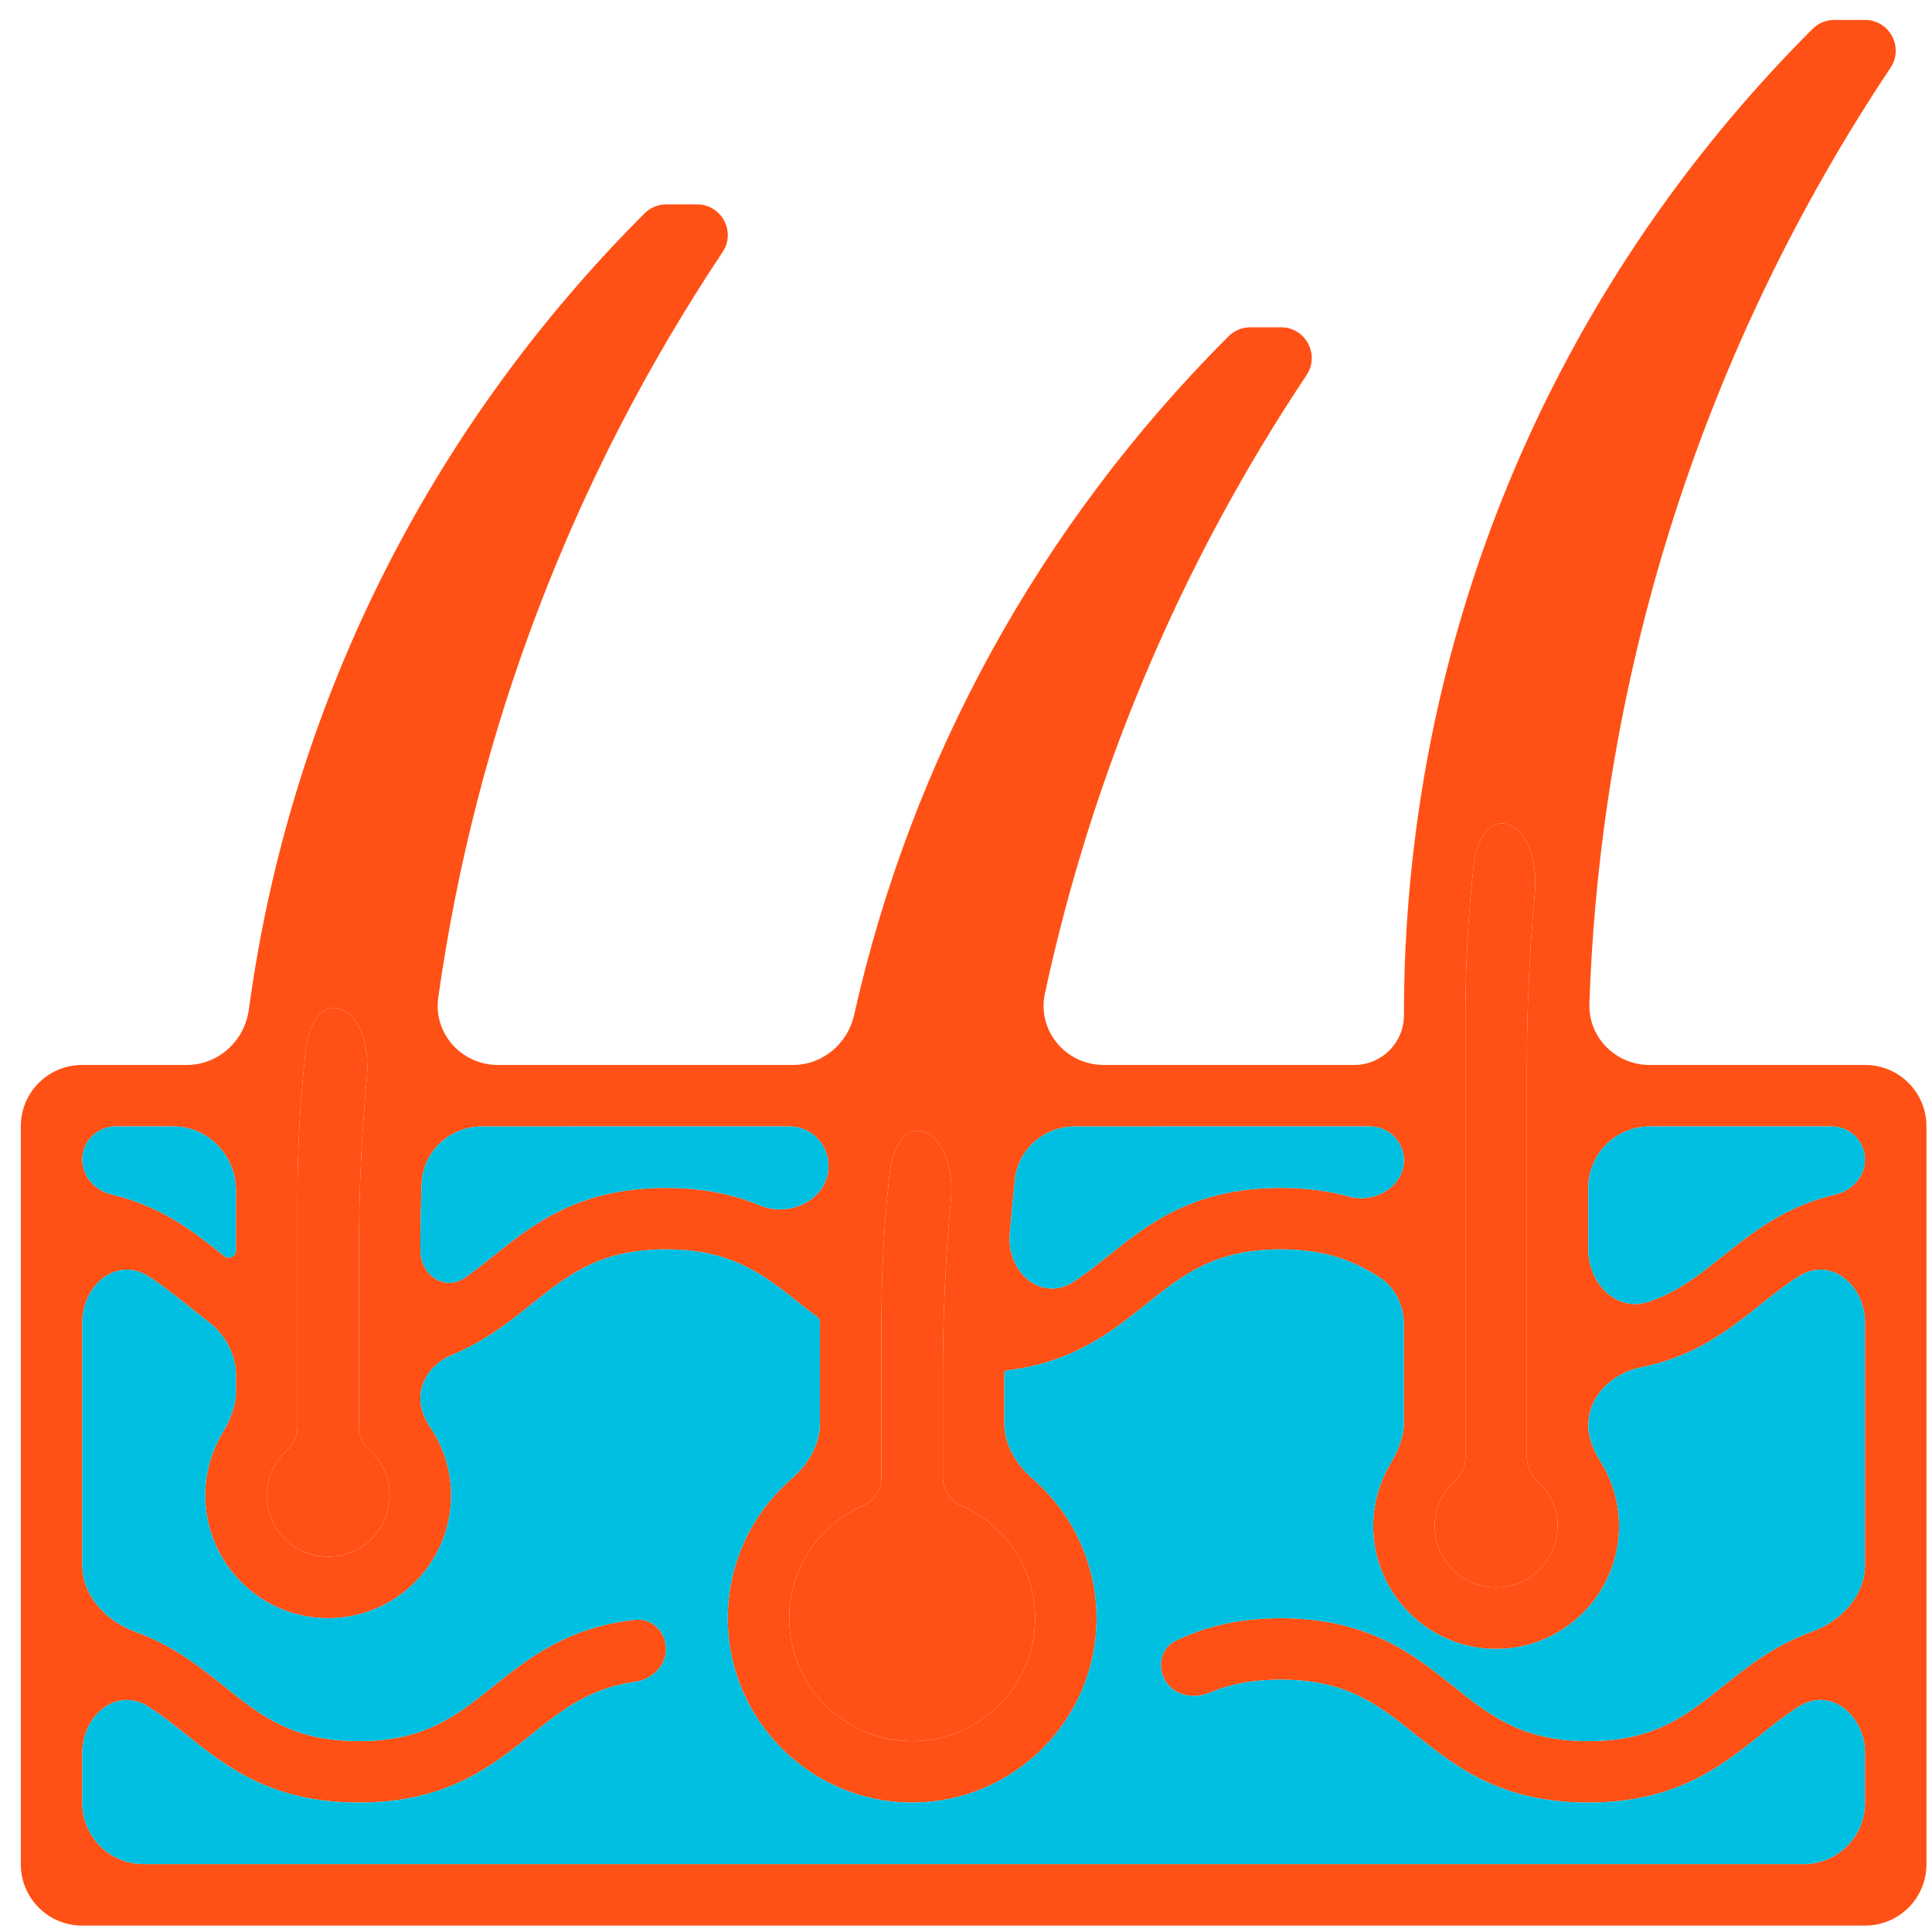
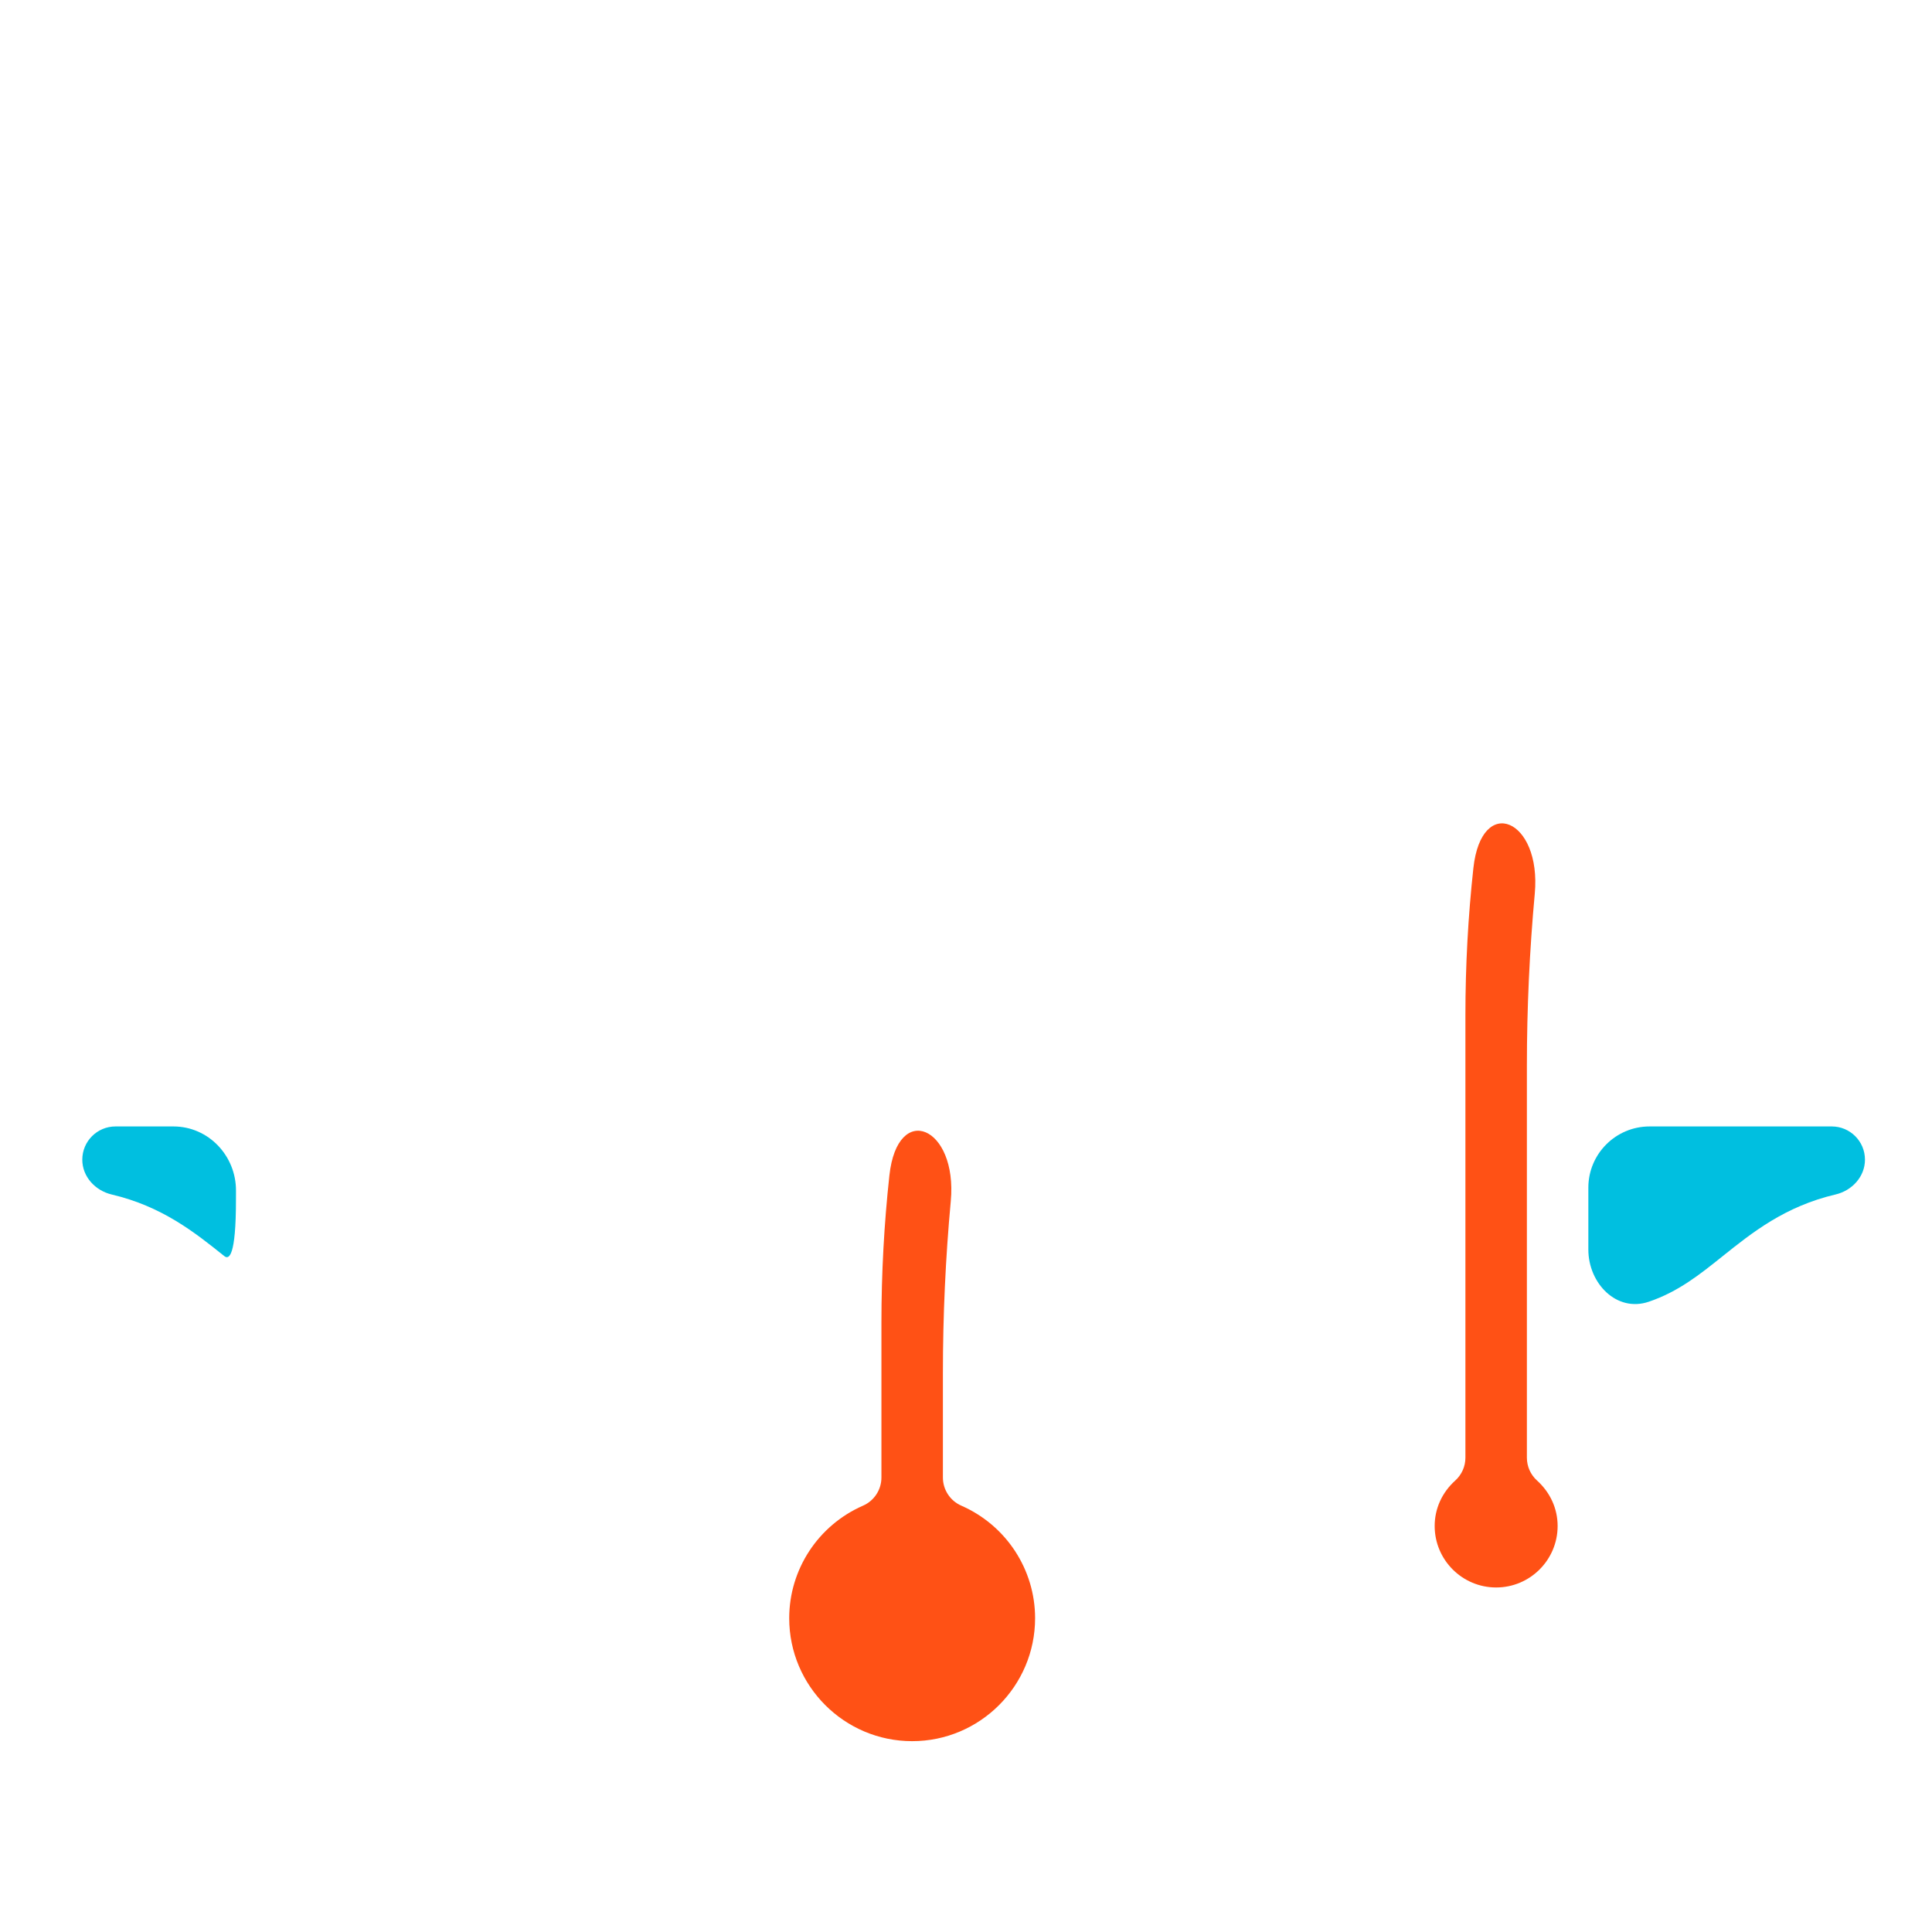
<svg xmlns="http://www.w3.org/2000/svg" fill="none" viewBox="0 0 89 89" height="89" width="89">
-   <path fill="#FF5115" d="M75.992 49.059C74.433 49.059 73.165 47.794 73.218 46.236C73.744 30.837 78.512 15.985 87.09 3.12C87.718 2.179 87.043 0.918 85.912 0.918H84.497C84.121 0.918 83.761 1.068 83.496 1.333C71.358 13.47 64.674 29.607 64.674 46.772C64.674 48.035 63.65 49.059 62.387 49.059H50.849C49.098 49.059 47.767 47.48 48.135 45.768C50.31 35.657 54.367 26.01 60.188 17.279C60.816 16.338 60.141 15.077 59.01 15.077H57.595C57.219 15.077 56.859 15.226 56.593 15.492C47.869 24.216 41.976 35.008 39.345 46.761C39.048 48.088 37.889 49.059 36.529 49.059H22.938C21.265 49.059 19.956 47.611 20.189 45.955C21.915 33.718 26.352 22.017 33.286 11.615C33.914 10.674 33.239 9.414 32.108 9.414H30.693C30.317 9.414 29.957 9.563 29.692 9.829C19.644 19.876 13.337 32.666 11.463 46.51C11.267 47.952 10.058 49.059 8.603 49.059H3.78C2.222 49.059 0.959 50.322 0.959 51.88V85.882C0.959 87.441 2.222 88.704 3.78 88.704H85.923C87.481 88.704 88.744 87.441 88.744 85.882V51.88C88.744 50.322 87.481 49.059 85.923 49.059H75.992ZM85.912 53.421C85.912 54.203 85.319 54.846 84.557 55.025C82.228 55.572 80.727 56.771 79.362 57.863C78.287 58.724 77.305 59.509 75.95 59.967C74.473 60.467 73.169 59.121 73.169 57.562V54.712C73.169 53.154 74.433 51.891 75.991 51.891H84.382C85.227 51.891 85.912 52.576 85.912 53.421ZM67.038 68.203C67.336 67.934 67.506 67.552 67.506 67.152V46.772C67.506 44.49 67.629 42.227 67.873 39.99C68.248 36.557 71.018 37.732 70.701 41.171C70.46 43.795 70.338 46.44 70.338 49.097V67.15C70.338 67.551 70.507 67.933 70.805 68.202C71.416 68.754 71.754 69.499 71.754 70.297C71.754 71.859 70.483 73.129 68.922 73.129C67.36 73.129 66.09 71.859 66.09 70.297C66.09 69.499 66.427 68.754 67.038 68.203ZM63.111 51.891C63.974 51.891 64.674 52.59 64.674 53.454C64.674 54.667 63.322 55.445 62.153 55.122C61.247 54.872 60.211 54.722 58.998 54.722C54.962 54.722 52.876 56.391 51.036 57.863L51.035 57.864C50.51 58.284 50.006 58.685 49.469 59.037C47.991 60.009 46.377 58.63 46.516 56.866C46.582 56.02 46.662 55.175 46.753 54.333C46.906 52.932 48.105 51.892 49.514 51.892L63.111 51.891ZM40.604 60.931C40.604 58.649 40.727 56.386 40.971 54.149C41.346 50.716 44.116 51.891 43.799 55.33C43.557 57.954 43.436 60.599 43.436 63.256V68.063C43.436 68.626 43.769 69.135 44.284 69.36C46.349 70.265 47.683 72.299 47.683 74.545C47.683 77.668 45.143 80.209 42.02 80.209C38.896 80.209 36.356 77.668 36.356 74.545C36.356 72.299 37.69 70.265 39.756 69.36C40.271 69.135 40.604 68.626 40.604 68.063V60.931ZM36.371 51.891C37.448 51.891 38.275 52.837 38.159 53.908C38.006 55.326 36.331 56.08 35.014 55.531C33.85 55.044 32.454 54.722 30.681 54.722C26.647 54.722 24.561 56.391 22.721 57.863L22.72 57.864C22.285 58.212 21.868 58.545 21.438 58.849C20.497 59.512 19.365 58.745 19.365 57.594C19.365 56.568 19.386 55.545 19.425 54.524C19.483 53.041 20.718 51.892 22.202 51.892L36.371 51.891ZM13.235 66.787C13.532 66.519 13.702 66.136 13.702 65.736V55.267C13.702 52.985 13.825 50.722 14.069 48.486C14.444 45.053 17.214 46.227 16.897 49.666C16.655 52.291 16.534 54.935 16.534 57.592V65.734C16.534 66.135 16.703 66.517 17.001 66.786C17.613 67.338 17.95 68.083 17.95 68.881C17.95 70.443 16.679 71.713 15.118 71.713C13.556 71.713 12.286 70.443 12.286 68.881C12.286 68.083 12.623 67.338 13.235 66.787ZM7.989 51.891C9.605 51.891 10.882 53.245 10.871 54.86C10.87 54.996 10.87 55.132 10.87 55.267V57.603C10.87 57.876 10.55 58.036 10.336 57.866C8.973 56.774 7.473 55.574 5.145 55.026C4.384 54.846 3.791 54.203 3.791 53.422C3.791 52.576 4.476 51.891 5.321 51.891H7.989ZM6.612 85.872C5.054 85.872 3.791 84.609 3.791 83.05V80.745C3.791 79.025 5.368 77.695 6.824 78.611C7.427 78.99 7.984 79.432 8.565 79.897C10.406 81.371 12.491 83.04 16.526 83.04C20.561 83.04 22.646 81.372 24.487 79.9L24.488 79.898C25.894 78.773 27.141 77.776 29.269 77.472C30.043 77.361 30.681 76.743 30.681 75.961C30.681 75.179 30.045 74.535 29.268 74.618C26.131 74.955 24.331 76.397 22.718 77.688L22.715 77.691C21.026 79.042 19.567 80.209 16.526 80.209C13.484 80.209 12.024 79.04 10.335 77.687C9.201 76.779 7.974 75.798 6.256 75.178C4.9 74.688 3.791 73.526 3.791 72.085V60.922C3.791 59.203 5.368 57.872 6.824 58.787C7.428 59.167 7.985 59.61 8.566 60.076C8.884 60.329 9.205 60.586 9.54 60.837C10.337 61.435 10.87 62.347 10.87 63.343V64.093C10.87 64.779 10.595 65.427 10.245 66.017C9.733 66.881 9.454 67.869 9.454 68.881C9.454 72.005 11.994 74.545 15.118 74.545C18.241 74.545 20.781 72.005 20.781 68.881C20.781 67.759 20.439 66.666 19.814 65.74C19.549 65.346 19.365 64.896 19.365 64.422C19.365 63.522 19.99 62.758 20.822 62.416C22.332 61.794 23.458 60.9 24.489 60.074C26.179 58.722 27.64 57.554 30.681 57.554C33.722 57.554 35.185 58.722 36.876 60.074C37.127 60.275 37.386 60.469 37.644 60.664C37.727 60.727 37.772 60.825 37.772 60.93V65.565C37.772 66.573 37.209 67.477 36.448 68.138C34.621 69.725 33.524 72.048 33.524 74.543C33.524 79.229 37.334 83.039 42.02 83.039C46.705 83.039 50.515 79.229 50.515 74.543C50.515 72.048 49.418 69.725 47.591 68.138C46.831 67.477 46.267 66.573 46.267 65.565V63.256C46.267 63.191 46.318 63.137 46.382 63.13C49.44 62.768 51.214 61.349 52.804 60.076C54.496 58.722 55.956 57.554 58.998 57.554C61.063 57.554 62.396 58.09 63.566 58.854C64.291 59.328 64.674 60.168 64.674 61.035V65.509C64.674 66.195 64.399 66.843 64.049 67.433C63.536 68.297 63.258 69.285 63.258 70.297C63.258 73.421 65.798 75.961 68.922 75.961C72.045 75.961 74.585 73.421 74.585 70.297C74.585 69.236 74.279 68.202 73.719 67.309C73.403 66.808 73.169 66.247 73.169 65.654C73.169 64.308 74.272 63.254 75.592 62.99C78.119 62.484 79.698 61.221 81.13 60.077L81.131 60.076C81.715 59.609 82.273 59.166 82.879 58.785C84.335 57.871 85.912 59.202 85.912 60.922V72.084C85.912 73.525 84.802 74.688 83.446 75.177C81.725 75.796 80.497 76.778 79.362 77.685C77.671 79.04 76.208 80.209 73.162 80.209C70.118 80.209 68.656 79.04 66.965 77.687L66.963 77.685C65.121 76.213 63.035 74.545 58.998 74.545C57.198 74.545 55.633 74.877 54.17 75.579C53.465 75.917 53.281 76.804 53.706 77.46C54.13 78.118 55 78.283 55.721 77.978C56.54 77.632 57.58 77.377 58.998 77.377C62.042 77.377 63.505 78.545 65.195 79.898C67.037 81.371 69.126 83.04 73.162 83.04C77.198 83.04 79.283 81.374 81.125 79.903L81.131 79.898C81.715 79.431 82.273 78.988 82.879 78.608C84.335 77.694 85.912 79.025 85.912 80.744V83.05C85.912 84.609 84.649 85.872 83.091 85.872H6.612Z" />
-   <path fill="#00BFE0" d="M6.612 85.872C5.054 85.872 3.791 84.609 3.791 83.05V80.745C3.791 79.025 5.368 77.695 6.824 78.611C7.427 78.99 7.984 79.432 8.565 79.897C10.406 81.371 12.491 83.04 16.526 83.04C20.561 83.04 22.646 81.372 24.487 79.9L24.488 79.898C25.894 78.773 27.141 77.776 29.269 77.472C30.043 77.361 30.681 76.743 30.681 75.961C30.681 75.179 30.045 74.535 29.268 74.618C26.131 74.955 24.331 76.397 22.718 77.688L22.715 77.691C21.026 79.042 19.567 80.209 16.526 80.209C13.484 80.209 12.024 79.04 10.335 77.687C9.201 76.779 7.974 75.798 6.256 75.178C4.9 74.688 3.791 73.526 3.791 72.085V60.922C3.791 59.203 5.368 57.872 6.824 58.787C7.428 59.167 7.985 59.61 8.566 60.076C8.884 60.329 9.205 60.586 9.54 60.837C10.337 61.435 10.87 62.347 10.87 63.343V64.093C10.87 64.779 10.595 65.427 10.245 66.017C9.733 66.881 9.454 67.869 9.454 68.881C9.454 72.005 11.994 74.545 15.118 74.545C18.241 74.545 20.781 72.005 20.781 68.881C20.781 67.759 20.439 66.666 19.814 65.74C19.549 65.346 19.365 64.896 19.365 64.422C19.365 63.522 19.99 62.758 20.822 62.416C22.332 61.794 23.458 60.9 24.489 60.074C26.179 58.722 27.64 57.554 30.681 57.554C33.722 57.554 35.185 58.722 36.876 60.074C37.127 60.275 37.386 60.469 37.644 60.664C37.727 60.727 37.772 60.825 37.772 60.93V65.565C37.772 66.573 37.209 67.477 36.448 68.138C34.621 69.725 33.524 72.048 33.524 74.543C33.524 79.229 37.334 83.039 42.02 83.039C46.705 83.039 50.515 79.229 50.515 74.543C50.515 72.048 49.418 69.725 47.591 68.138C46.831 67.477 46.267 66.573 46.267 65.565V63.256C46.267 63.191 46.318 63.137 46.382 63.13C49.44 62.768 51.214 61.349 52.804 60.076C54.496 58.722 55.956 57.554 58.998 57.554C61.063 57.554 62.396 58.09 63.566 58.854C64.291 59.328 64.674 60.168 64.674 61.035V65.509C64.674 66.195 64.399 66.843 64.049 67.433C63.536 68.297 63.258 69.285 63.258 70.297C63.258 73.421 65.798 75.961 68.922 75.961C72.045 75.961 74.585 73.421 74.585 70.297C74.585 69.236 74.279 68.202 73.719 67.309C73.403 66.808 73.169 66.247 73.169 65.654C73.169 64.308 74.272 63.254 75.592 62.99C78.119 62.484 79.698 61.221 81.13 60.077L81.131 60.076C81.715 59.609 82.273 59.166 82.879 58.785C84.335 57.871 85.912 59.202 85.912 60.922V72.084C85.912 73.525 84.802 74.688 83.446 75.177C81.725 75.796 80.497 76.778 79.362 77.685C77.671 79.04 76.208 80.209 73.162 80.209C70.118 80.209 68.656 79.04 66.965 77.687L66.963 77.685C65.121 76.213 63.035 74.545 58.998 74.545C57.198 74.545 55.633 74.877 54.17 75.579C53.465 75.917 53.281 76.804 53.706 77.46C54.13 78.118 55 78.283 55.721 77.978C56.54 77.632 57.58 77.377 58.998 77.377C62.042 77.377 63.505 78.545 65.195 79.898C67.037 81.371 69.126 83.04 73.162 83.04C77.198 83.04 79.283 81.374 81.125 79.903L81.131 79.898C81.715 79.431 82.273 78.988 82.879 78.608C84.335 77.694 85.912 79.025 85.912 80.744V83.05C85.912 84.609 84.649 85.872 83.091 85.872H6.612Z" />
-   <path fill="#00BFE0" d="M36.371 51.891C37.448 51.891 38.275 52.837 38.159 53.908C38.006 55.326 36.331 56.08 35.014 55.531C33.85 55.044 32.454 54.722 30.681 54.722C26.647 54.722 24.561 56.391 22.721 57.863L22.72 57.864C22.285 58.212 21.868 58.545 21.438 58.849C20.497 59.512 19.365 58.745 19.365 57.594C19.365 56.568 19.386 55.545 19.425 54.524C19.483 53.041 20.718 51.892 22.202 51.892L36.371 51.891Z" />
-   <path fill="#00BFE0" d="M7.989 51.891C9.605 51.891 10.882 53.245 10.871 54.86C10.87 54.996 10.87 55.132 10.87 55.267V57.603C10.87 57.876 10.55 58.036 10.336 57.866C8.973 56.774 7.473 55.574 5.145 55.026C4.384 54.846 3.791 54.203 3.791 53.422C3.791 52.576 4.476 51.891 5.321 51.891H7.989Z" />
-   <path fill="#00BFE0" d="M63.111 51.891C63.974 51.891 64.674 52.59 64.674 53.454C64.674 54.667 63.322 55.445 62.153 55.122C61.247 54.872 60.211 54.722 58.998 54.722C54.962 54.722 52.876 56.391 51.036 57.863L51.035 57.864C50.51 58.284 50.006 58.685 49.469 59.037C47.991 60.009 46.377 58.63 46.516 56.866C46.582 56.02 46.662 55.175 46.753 54.333C46.906 52.932 48.105 51.892 49.514 51.892L63.111 51.891Z" />
+   <path fill="#00BFE0" d="M7.989 51.891C9.605 51.891 10.882 53.245 10.871 54.86C10.87 54.996 10.87 55.132 10.87 55.267C10.87 57.876 10.55 58.036 10.336 57.866C8.973 56.774 7.473 55.574 5.145 55.026C4.384 54.846 3.791 54.203 3.791 53.422C3.791 52.576 4.476 51.891 5.321 51.891H7.989Z" />
  <path fill="#00BFE0" d="M85.912 53.421C85.912 54.203 85.319 54.846 84.557 55.025C82.228 55.572 80.727 56.771 79.362 57.863C78.287 58.724 77.305 59.509 75.95 59.967C74.473 60.467 73.169 59.121 73.169 57.562V54.712C73.169 53.154 74.433 51.891 75.991 51.891H84.382C85.227 51.891 85.912 52.576 85.912 53.421Z" />
-   <path fill="#FF5115" d="M13.235 66.787C13.532 66.519 13.702 66.136 13.702 65.736V55.267C13.702 52.985 13.825 50.722 14.069 48.486C14.444 45.053 17.214 46.227 16.897 49.666C16.655 52.291 16.534 54.935 16.534 57.592V65.734C16.534 66.135 16.703 66.517 17.001 66.786C17.613 67.338 17.95 68.083 17.95 68.881C17.95 70.443 16.679 71.713 15.118 71.713C13.556 71.713 12.286 70.443 12.286 68.881C12.286 68.083 12.623 67.338 13.235 66.787Z" />
  <path fill="#FF5115" d="M40.604 60.931C40.604 58.649 40.727 56.386 40.971 54.149C41.346 50.716 44.116 51.891 43.799 55.33C43.557 57.954 43.436 60.599 43.436 63.256V68.063C43.436 68.626 43.769 69.135 44.284 69.36C46.349 70.265 47.683 72.299 47.683 74.545C47.683 77.668 45.143 80.209 42.02 80.209C38.896 80.209 36.356 77.668 36.356 74.545C36.356 72.299 37.69 70.265 39.756 69.36C40.271 69.135 40.604 68.626 40.604 68.063V60.931Z" />
  <path fill="#FF5115" d="M67.038 68.203C67.336 67.934 67.506 67.552 67.506 67.152V46.772C67.506 44.49 67.629 42.227 67.873 39.99C68.248 36.557 71.018 37.732 70.701 41.171C70.46 43.795 70.338 46.44 70.338 49.097V67.15C70.338 67.551 70.507 67.933 70.805 68.202C71.416 68.754 71.754 69.499 71.754 70.297C71.754 71.859 70.483 73.129 68.922 73.129C67.36 73.129 66.09 71.859 66.09 70.297C66.09 69.499 66.427 68.754 67.038 68.203Z" />
</svg>